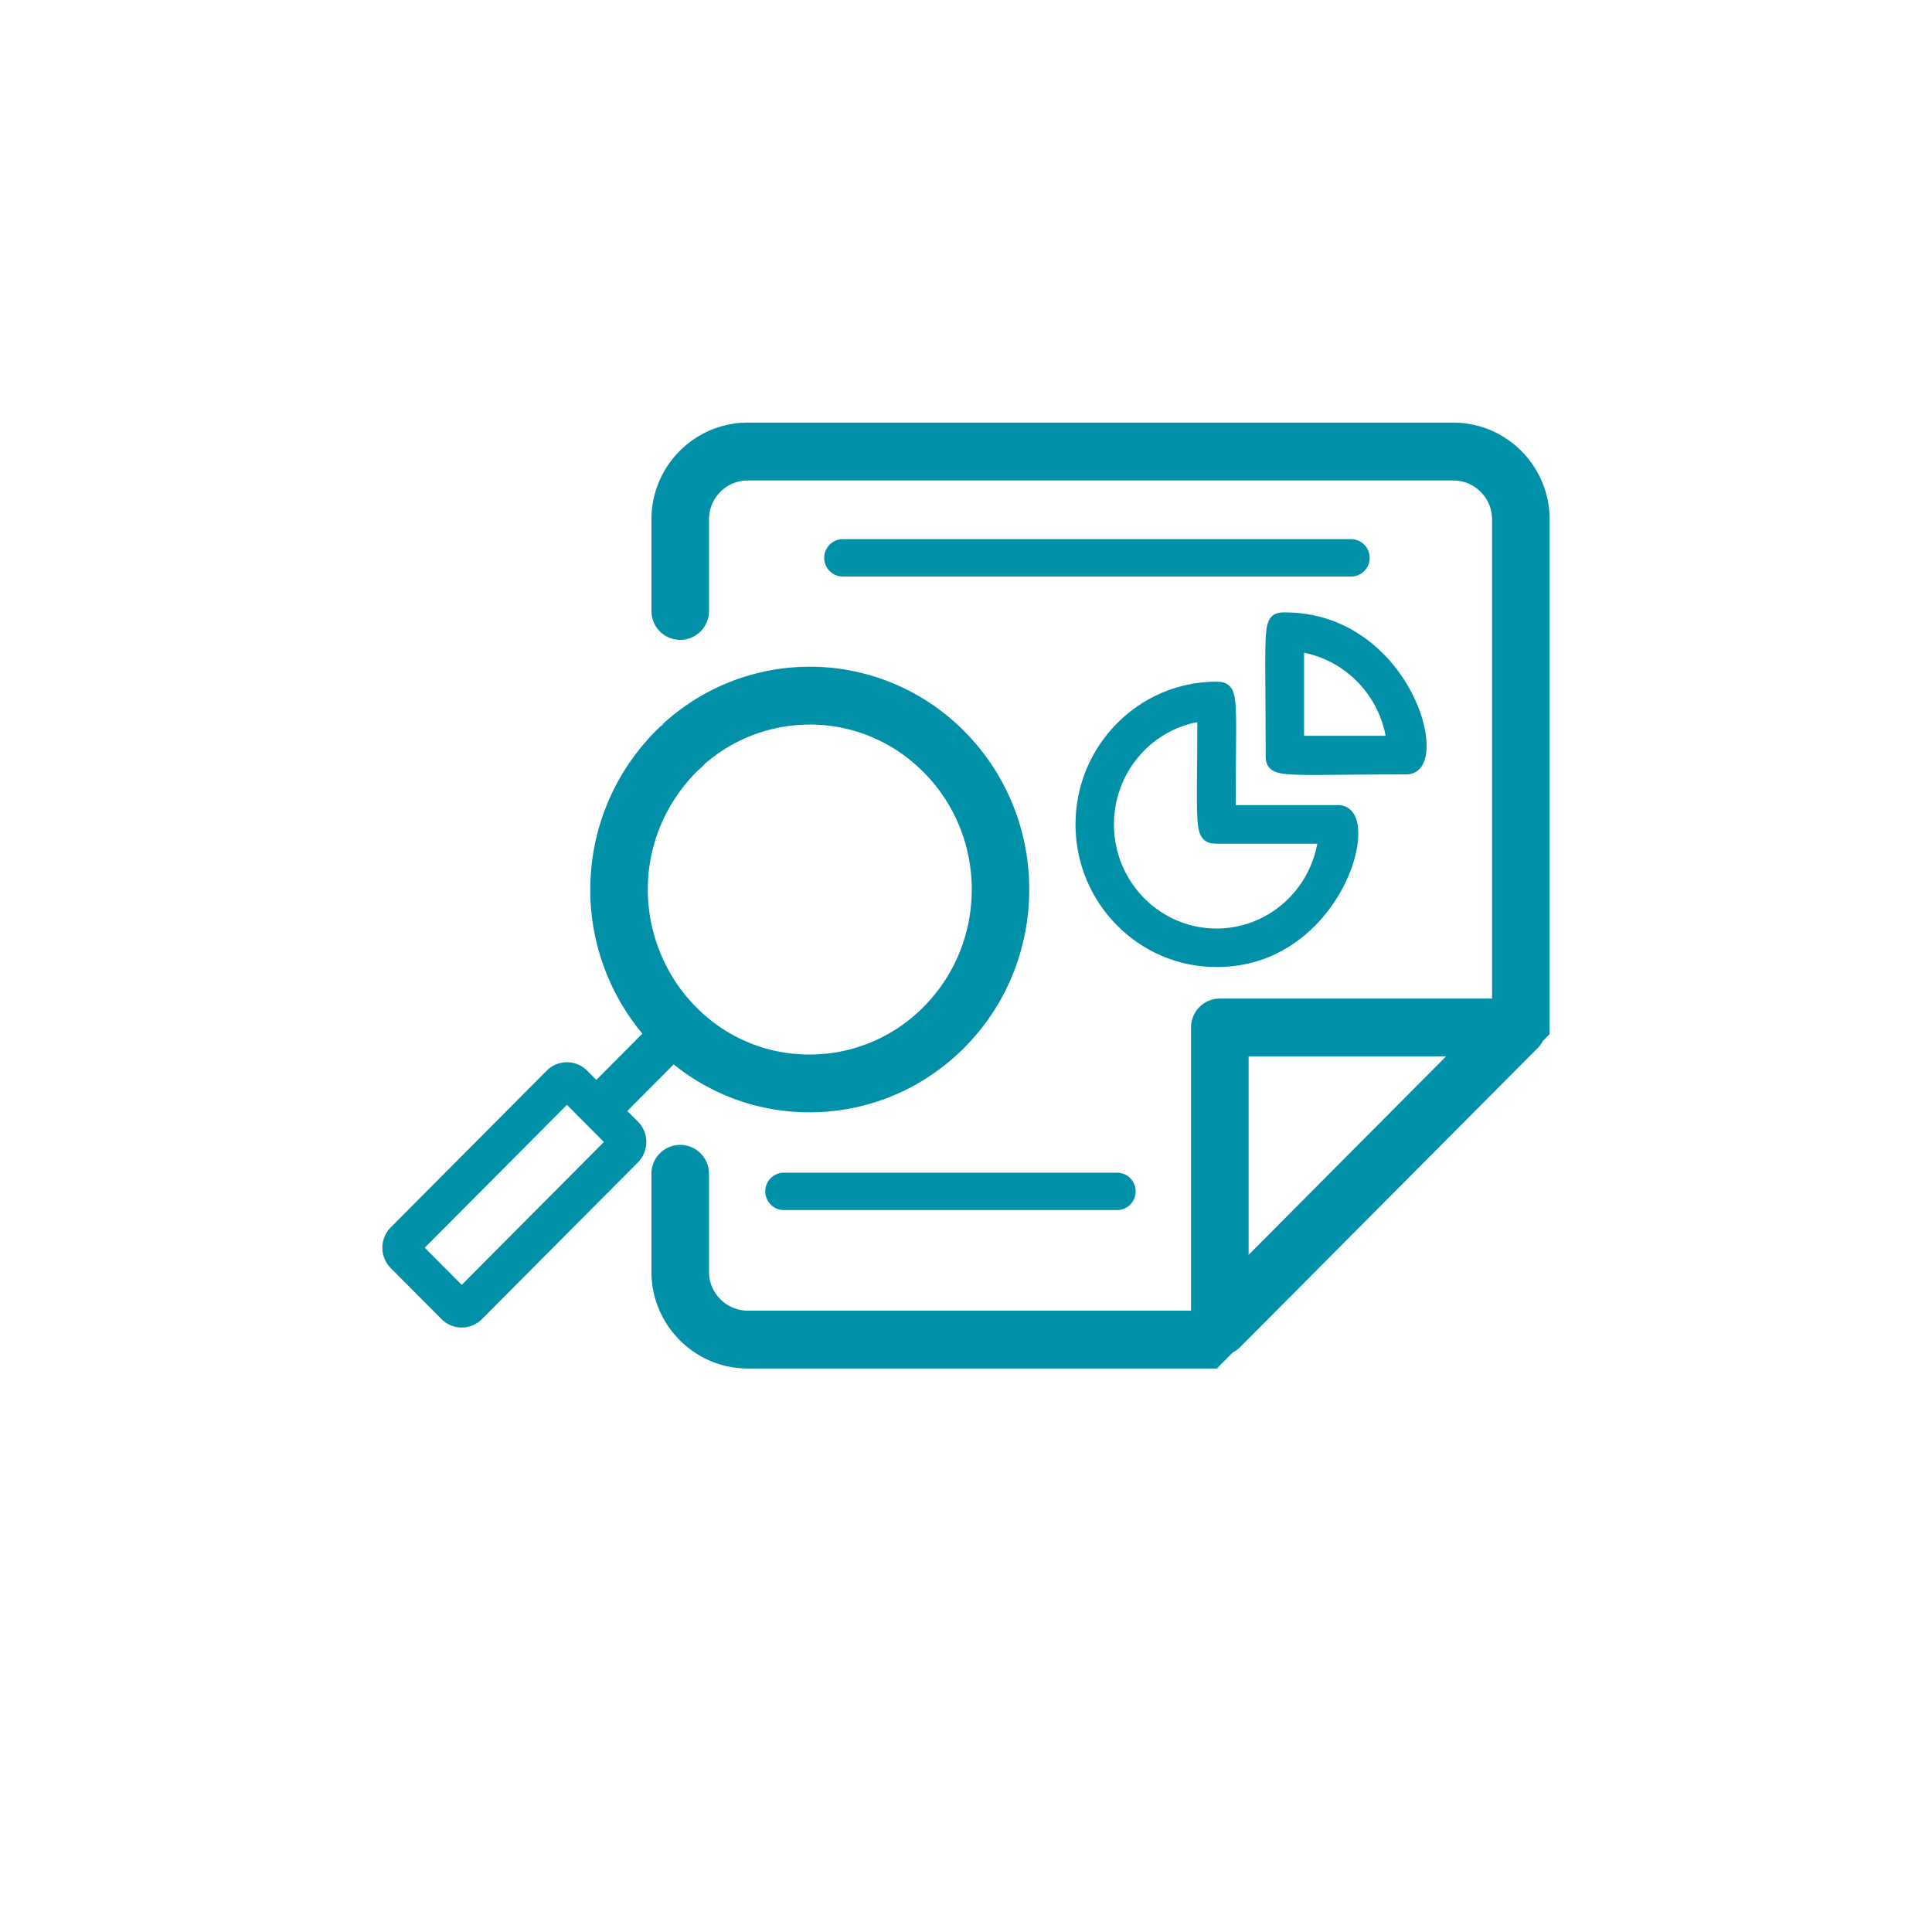
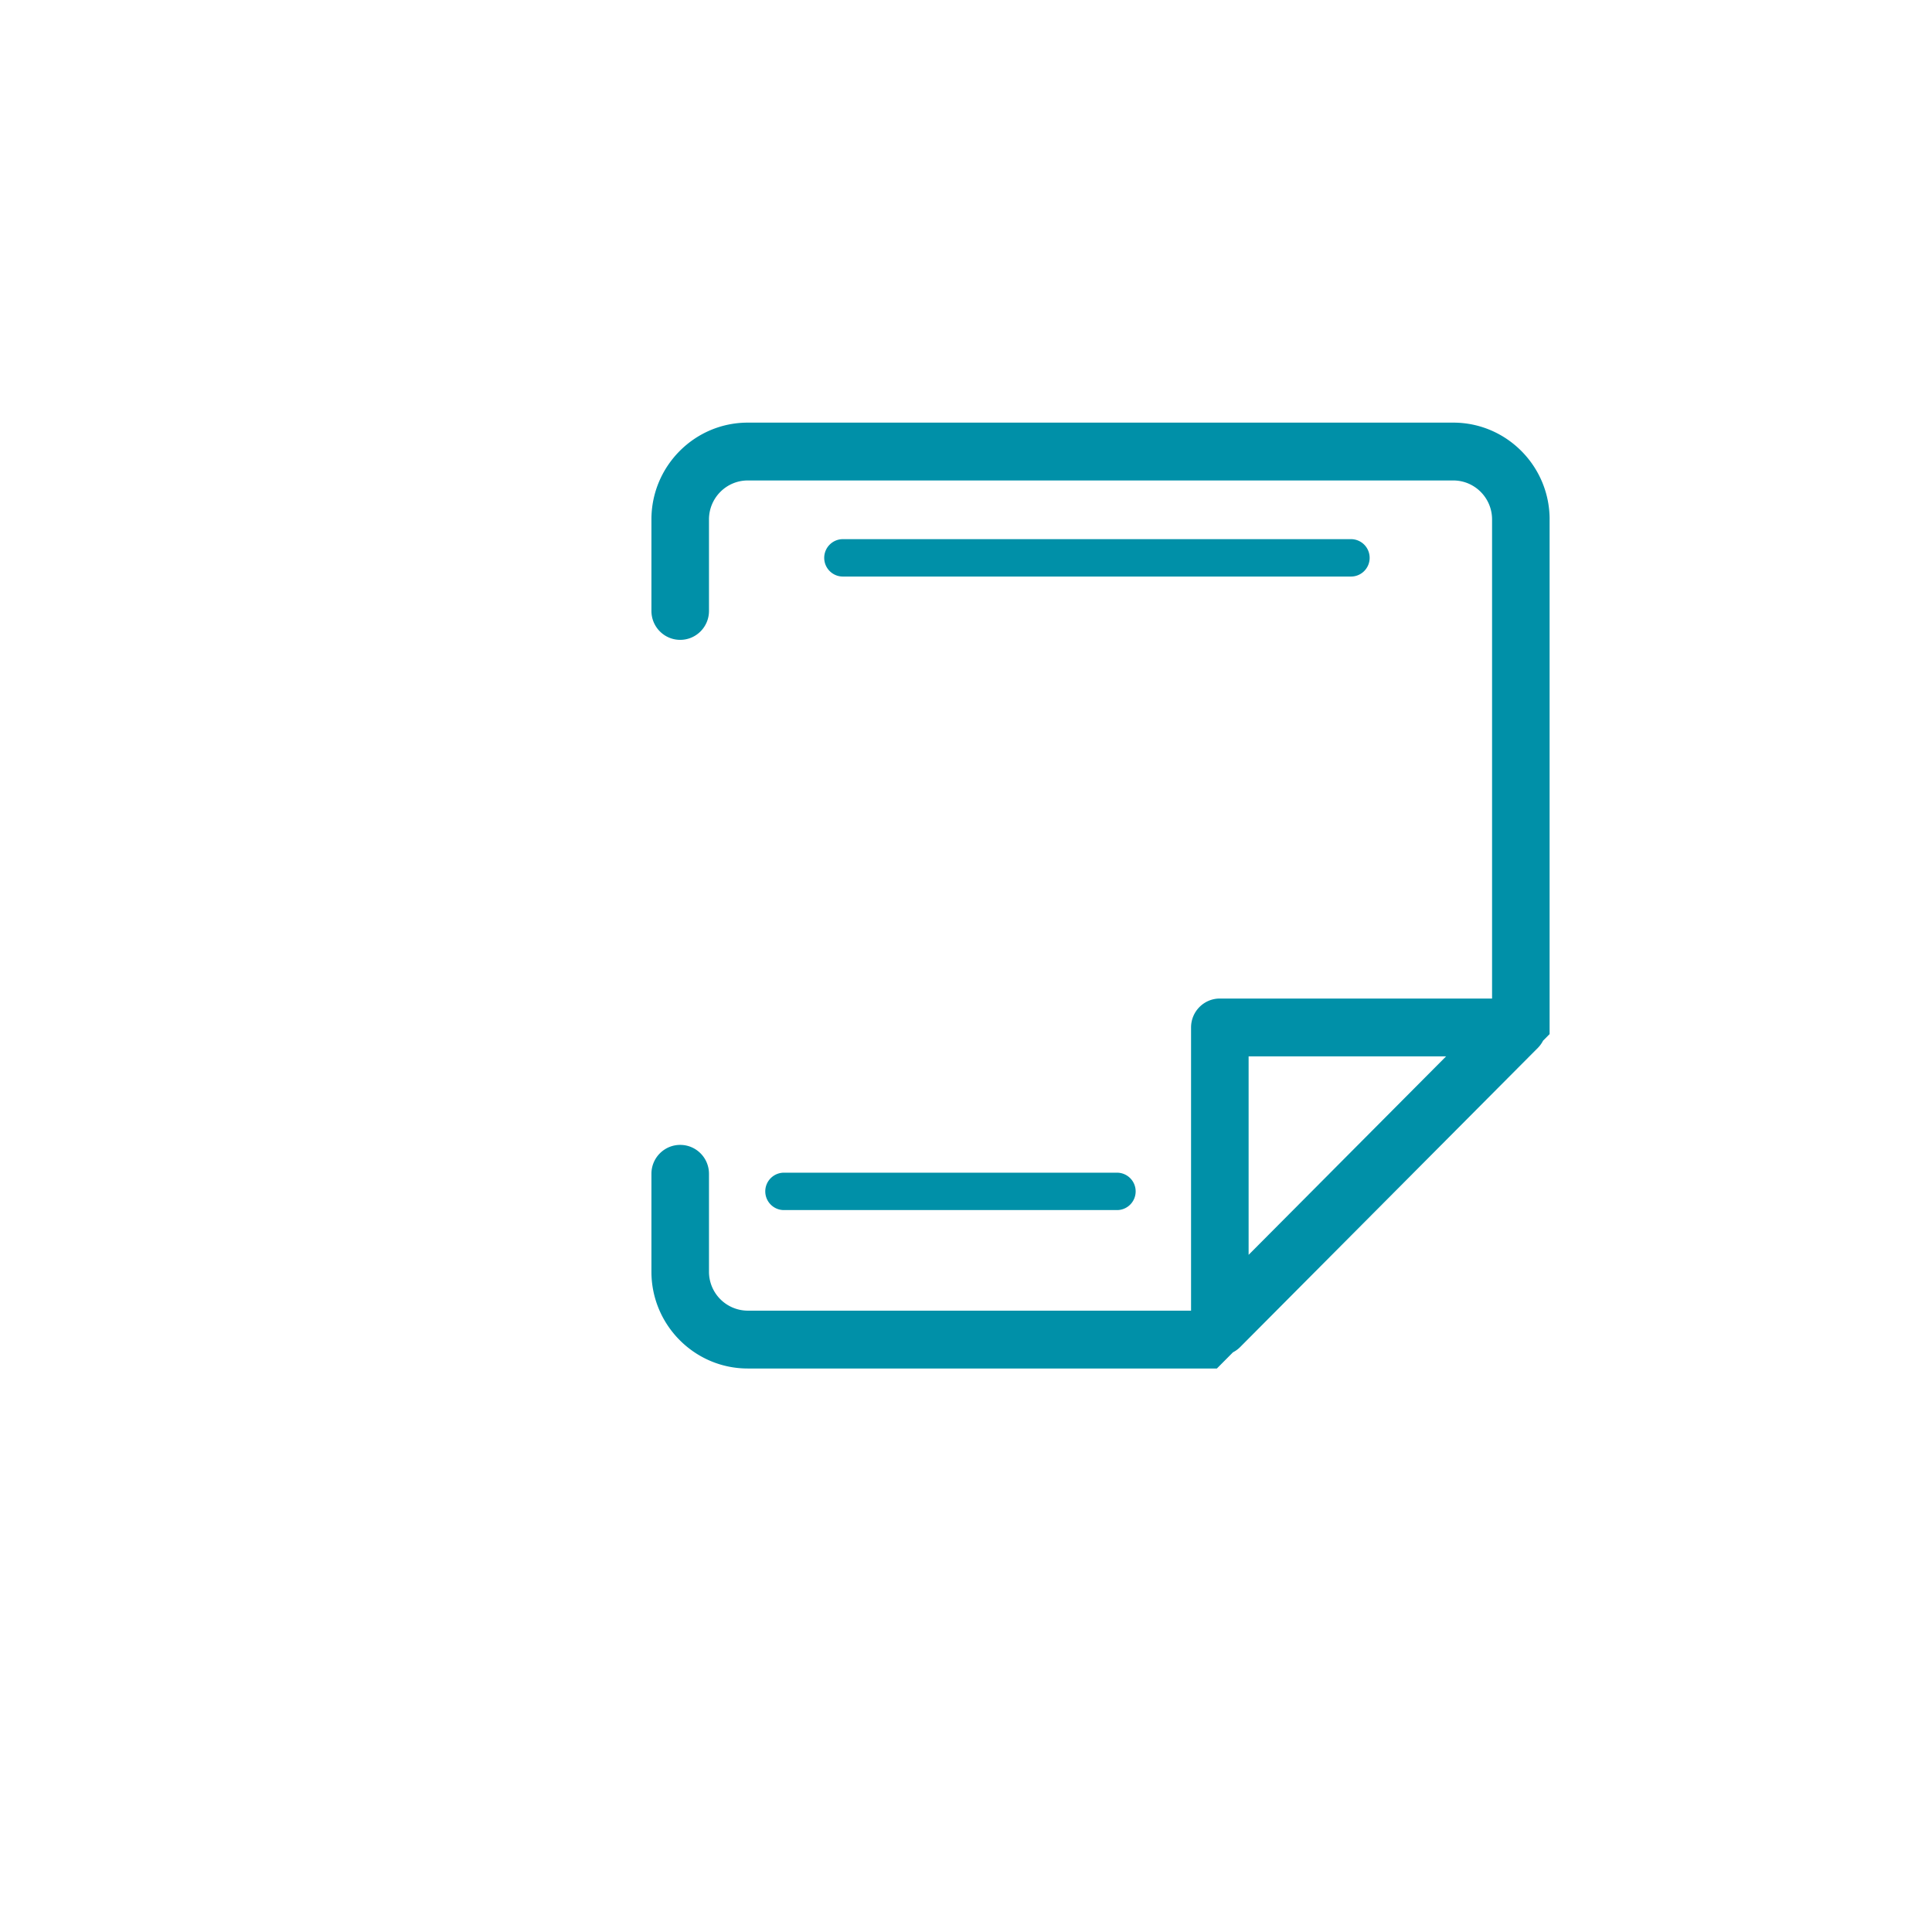
<svg xmlns="http://www.w3.org/2000/svg" width="96" height="96" fill="none">
  <g filter="url(#filter0_d_4899_19937)">
-     <circle cx="48" cy="44" r="44" fill="#fff" />
-   </g>
-   <path d="M65.747 45.558c1.29-1.523 1.747-3.18 1.747-4.136 0-1.316-.764-1.418-.999-1.418H61.4c0-.98.01-1.8.015-2.473.022-2.438.028-3.092-.318-3.442-.188-.19-.435-.217-.651-.217-3.862 0-7.005 3.18-7.005 7.09 0 3.91 3.143 7.09 7.005 7.09 2.634 0 4.335-1.357 5.3-2.494zm-6.253-9.68c0 .924-.008 1.704-.014 2.346-.021 2.465-.027 3.128.32 3.48.188.19.433.218.647.218h5.009c-.448 2.428-2.542 4.217-5.009 4.217-2.81 0-5.096-2.32-5.096-5.174 0-2.502 1.757-4.625 4.143-5.083v-.003z" fill="#0090A8" />
-   <path d="M70.886 37.058c0-2.314-2.42-6.627-7.042-6.627-.19 0-.453 0-.653.202-.337.34-.332.942-.313 3.838.005.823.013 1.825.013 3.051 0 .23.025.47.211.655.275.273.725.329 2.202.329.403 0 .885-.005 1.458-.01.83-.006 1.862-.016 3.132-.016.233 0 .992-.102.992-1.42v-.002zm-2.035-.495h-4.054v-4.127c2.035.397 3.668 2.058 4.054 4.127zm-37.68 18.641l2.304-2.315a10.723 10.723 0 006.748 2.382c2.791 0 5.59-1.08 7.725-3.246 4.26-4.315 4.26-11.34 0-15.655a10.803 10.803 0 00-7.714-3.242v2.874c2.143 0 4.162.849 5.684 2.393 3.158 3.2 3.158 8.408 0 11.61a7.944 7.944 0 01-5.693 2.394 7.856 7.856 0 01-5.662-2.385l-.005-.005-.005-.005c-1.531-1.552-2.392-3.708-2.364-5.916.029-2.172.903-4.217 2.461-5.778.14-.112.27-.236.39-.37a7.958 7.958 0 015.194-1.937V33.13c-2.596 0-5.195.935-7.27 2.819a.37.37 0 01-.155.152 11.18 11.18 0 00-.89 15.26l-2.287 2.3-.455-.458a1.416 1.416 0 00-2.014 0l-7.746 7.783a1.437 1.437 0 000 2.025l2.52 2.532a1.416 1.416 0 002.014 0l7.747-7.786a1.437 1.437 0 000-2.025l-.525-.528h-.002zm-8.229 8.642l-1.838-1.848 7.066-7.1 1.838 1.846-7.066 7.102z" fill="#0090A8" />
+     </g>
  <path d="M77 25.81c0-2.652-2.148-4.81-4.787-4.81H37.156c-2.64 0-4.787 2.158-4.787 4.81v4.547c0 .793.64 1.437 1.43 1.437.79 0 1.43-.644 1.43-1.437V25.81c0-1.068.864-1.936 1.927-1.936h35.057c1.063 0 1.927.868 1.927 1.936v23.807H60.613c-.79 0-1.43.643-1.43 1.437v14.072H37.156a1.934 1.934 0 01-1.927-1.936v-4.865c0-.793-.64-1.436-1.43-1.436-.79 0-1.43.643-1.43 1.436v4.865c0 2.652 2.148 4.81 4.787 4.81h23.31l.8-.805c.13-.067.25-.153.357-.261l14.792-14.865c.106-.107.192-.228.259-.358l.325-.327V25.81zm-5.144 26.68l-9.813 9.862V52.49h9.813z" fill="#0090A8" />
  <path d="M67.132 26.79H41.88a.928.928 0 00-.925.93c0 .512.415.928.925.928h25.252c.51 0 .925-.416.925-.929a.928.928 0 00-.925-.929zM38.95 58.27a.928.928 0 00-.924.929c0 .512.415.929.925.929h16.555c.51 0 .924-.417.924-.93a.928.928 0 00-.924-.928H38.95z" fill="#0090A8" />
  <defs>
    <filter id="filter0_d_4899_19937" x="0" y="0" width="96" height="96" filterUnits="userSpaceOnUse" color-interpolation-filters="sRGB">
      <feFlood flood-opacity="0" result="BackgroundImageFix" />
      <feColorMatrix in="SourceAlpha" values="0 0 0 0 0 0 0 0 0 0 0 0 0 0 0 0 0 0 127 0" result="hardAlpha" />
      <feOffset dy="4" />
      <feGaussianBlur stdDeviation="2" />
      <feComposite in2="hardAlpha" operator="out" />
      <feColorMatrix values="0 0 0 0 0 0 0 0 0 0 0 0 0 0 0 0 0 0 0.2 0" />
      <feBlend in2="BackgroundImageFix" result="effect1_dropShadow_4899_19937" />
      <feBlend in="SourceGraphic" in2="effect1_dropShadow_4899_19937" result="shape" />
    </filter>
  </defs>
</svg>